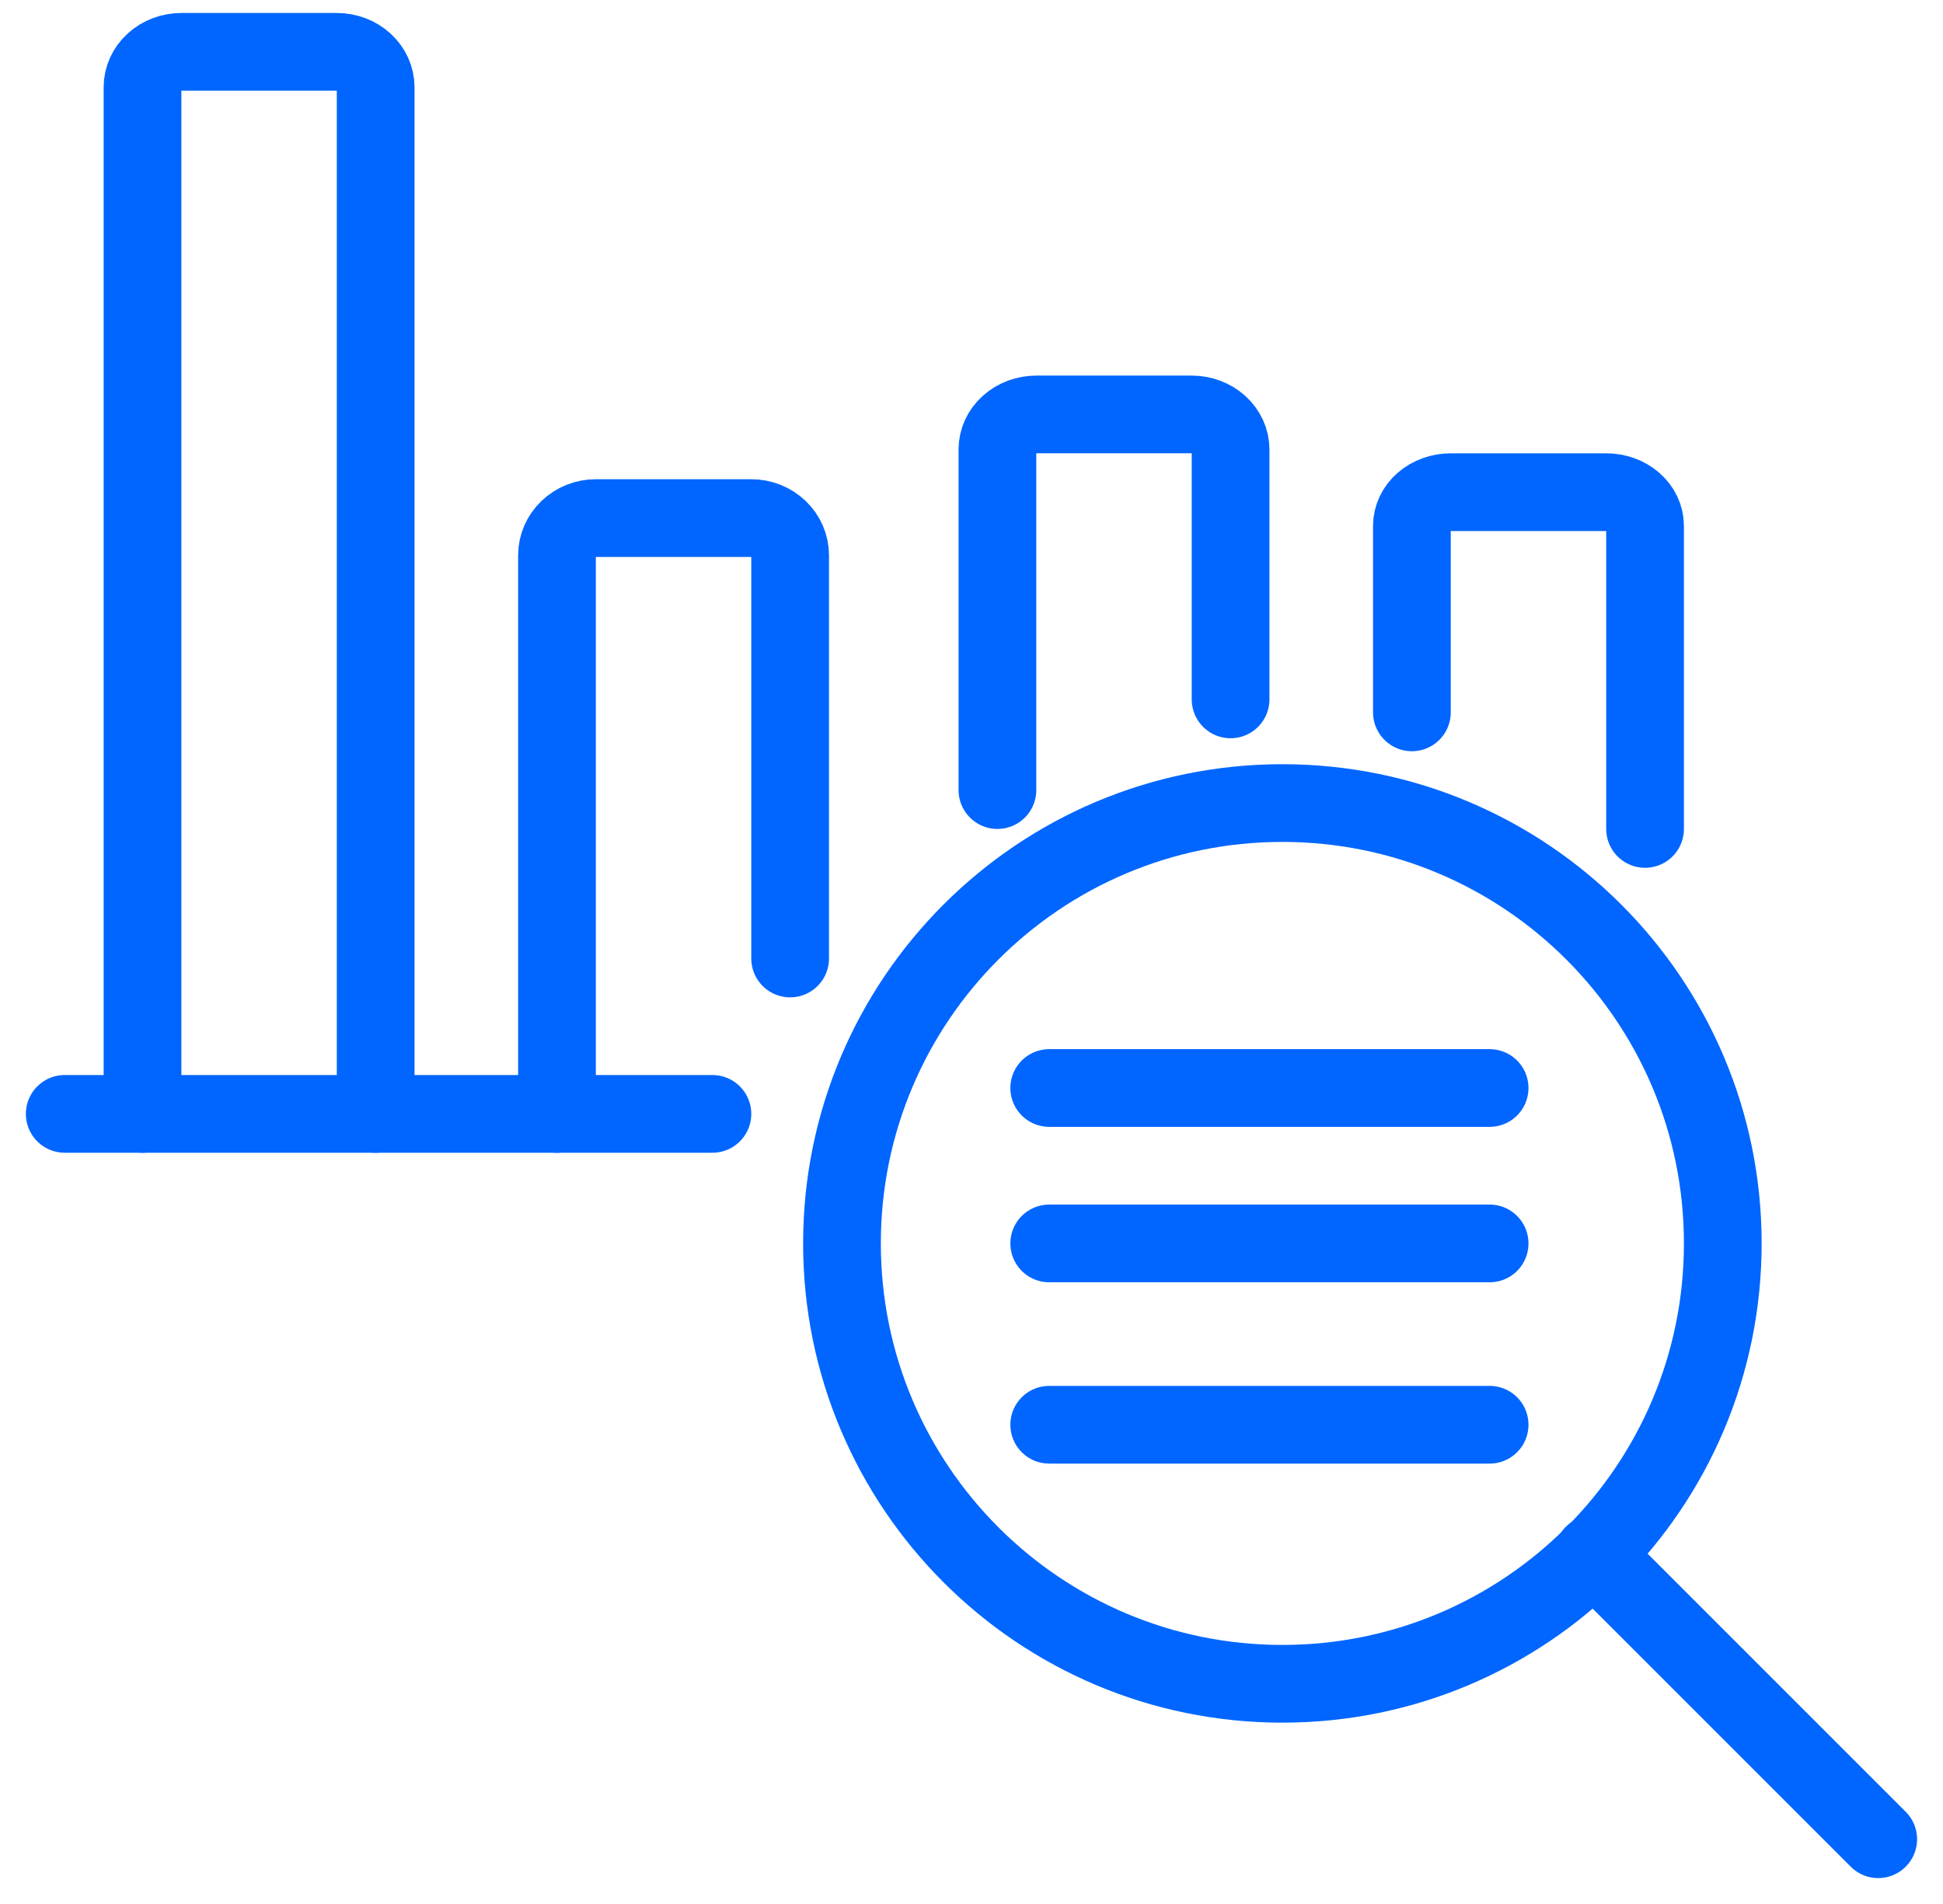
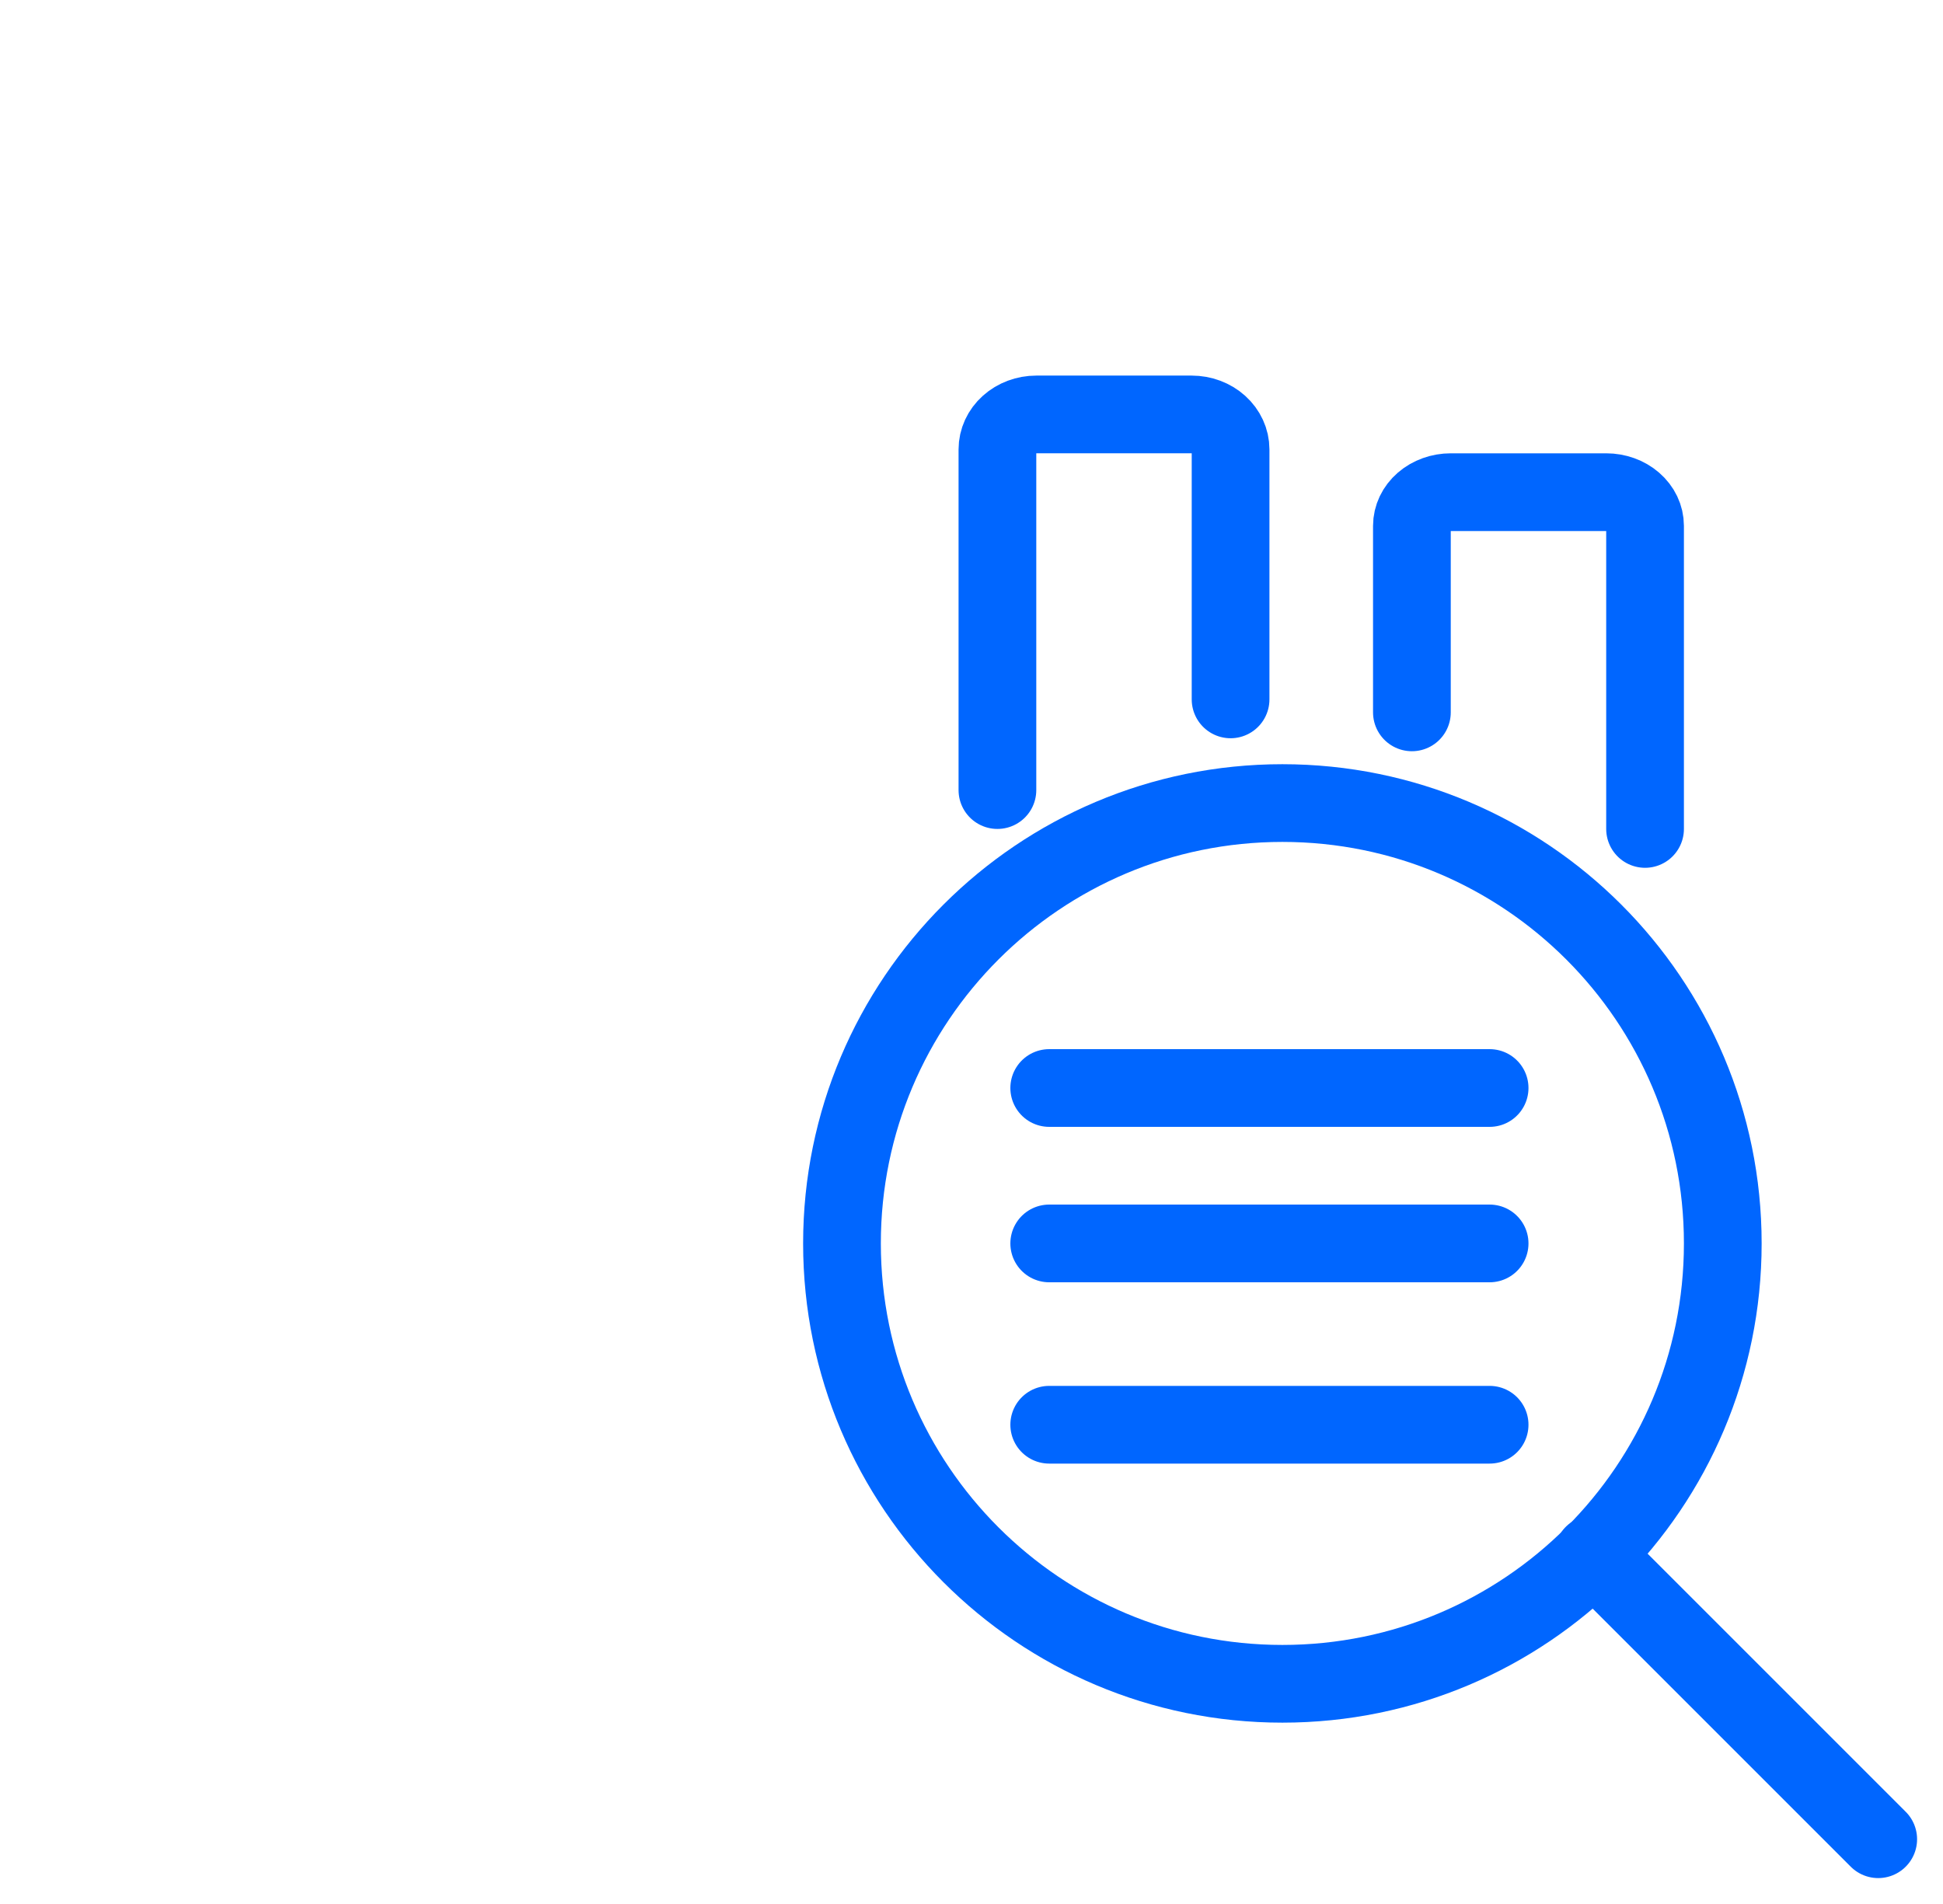
<svg xmlns="http://www.w3.org/2000/svg" fill="none" height="49" viewBox="0 0 50 49" width="50">
  <g stroke="#06f" stroke-linecap="round" stroke-linejoin="round" stroke-width="2">
    <path d="m33 43.333c6.259 0 11.333-5.074 11.333-11.333 0-6.259-5.074-11.333-11.333-11.333-6.259 0-11.333 5.074-11.333 11.333 0 6.259 5.074 11.333 11.333 11.333z" />
    <path d="m38.333 32h-11.333" />
    <path d="m38.333 36.666h-11.333" />
    <path d="m38.333 28h-11.333" />
    <path d="m48.333 47.333-7.333-7.333" />
-     <path d="m18.333 28.666h-16.667" />
    <path d="m36.333 18.333v-4.8c0-.23.105-.45.293-.613.188-.163.442-.254.707-.254h4c.265 0 .52.091.707.254.188.163.293.383.293.613v7.8" />
    <path d="m25.667 20.333v-8.767c0-.239.105-.468.293-.636.188-.169.442-.264.707-.264h4c.265 0 .52.095.707.264s.293.398.293.636v6.433" />
-     <path d="m14.333 28.667v-14.375c0-.254.105-.498.293-.678s.442-.281.707-.281h4c.265 0 .52.101.707.281.188.18.293.423.293.678v10.375" />
-     <path d="m3.667 28.667v-26.422c0-.242.105-.473.293-.644.188-.171.442-.267.707-.267h4c.265 0 .52.096.707.267.188.171.293.403.293.644v26.422" />
  </g>
</svg>